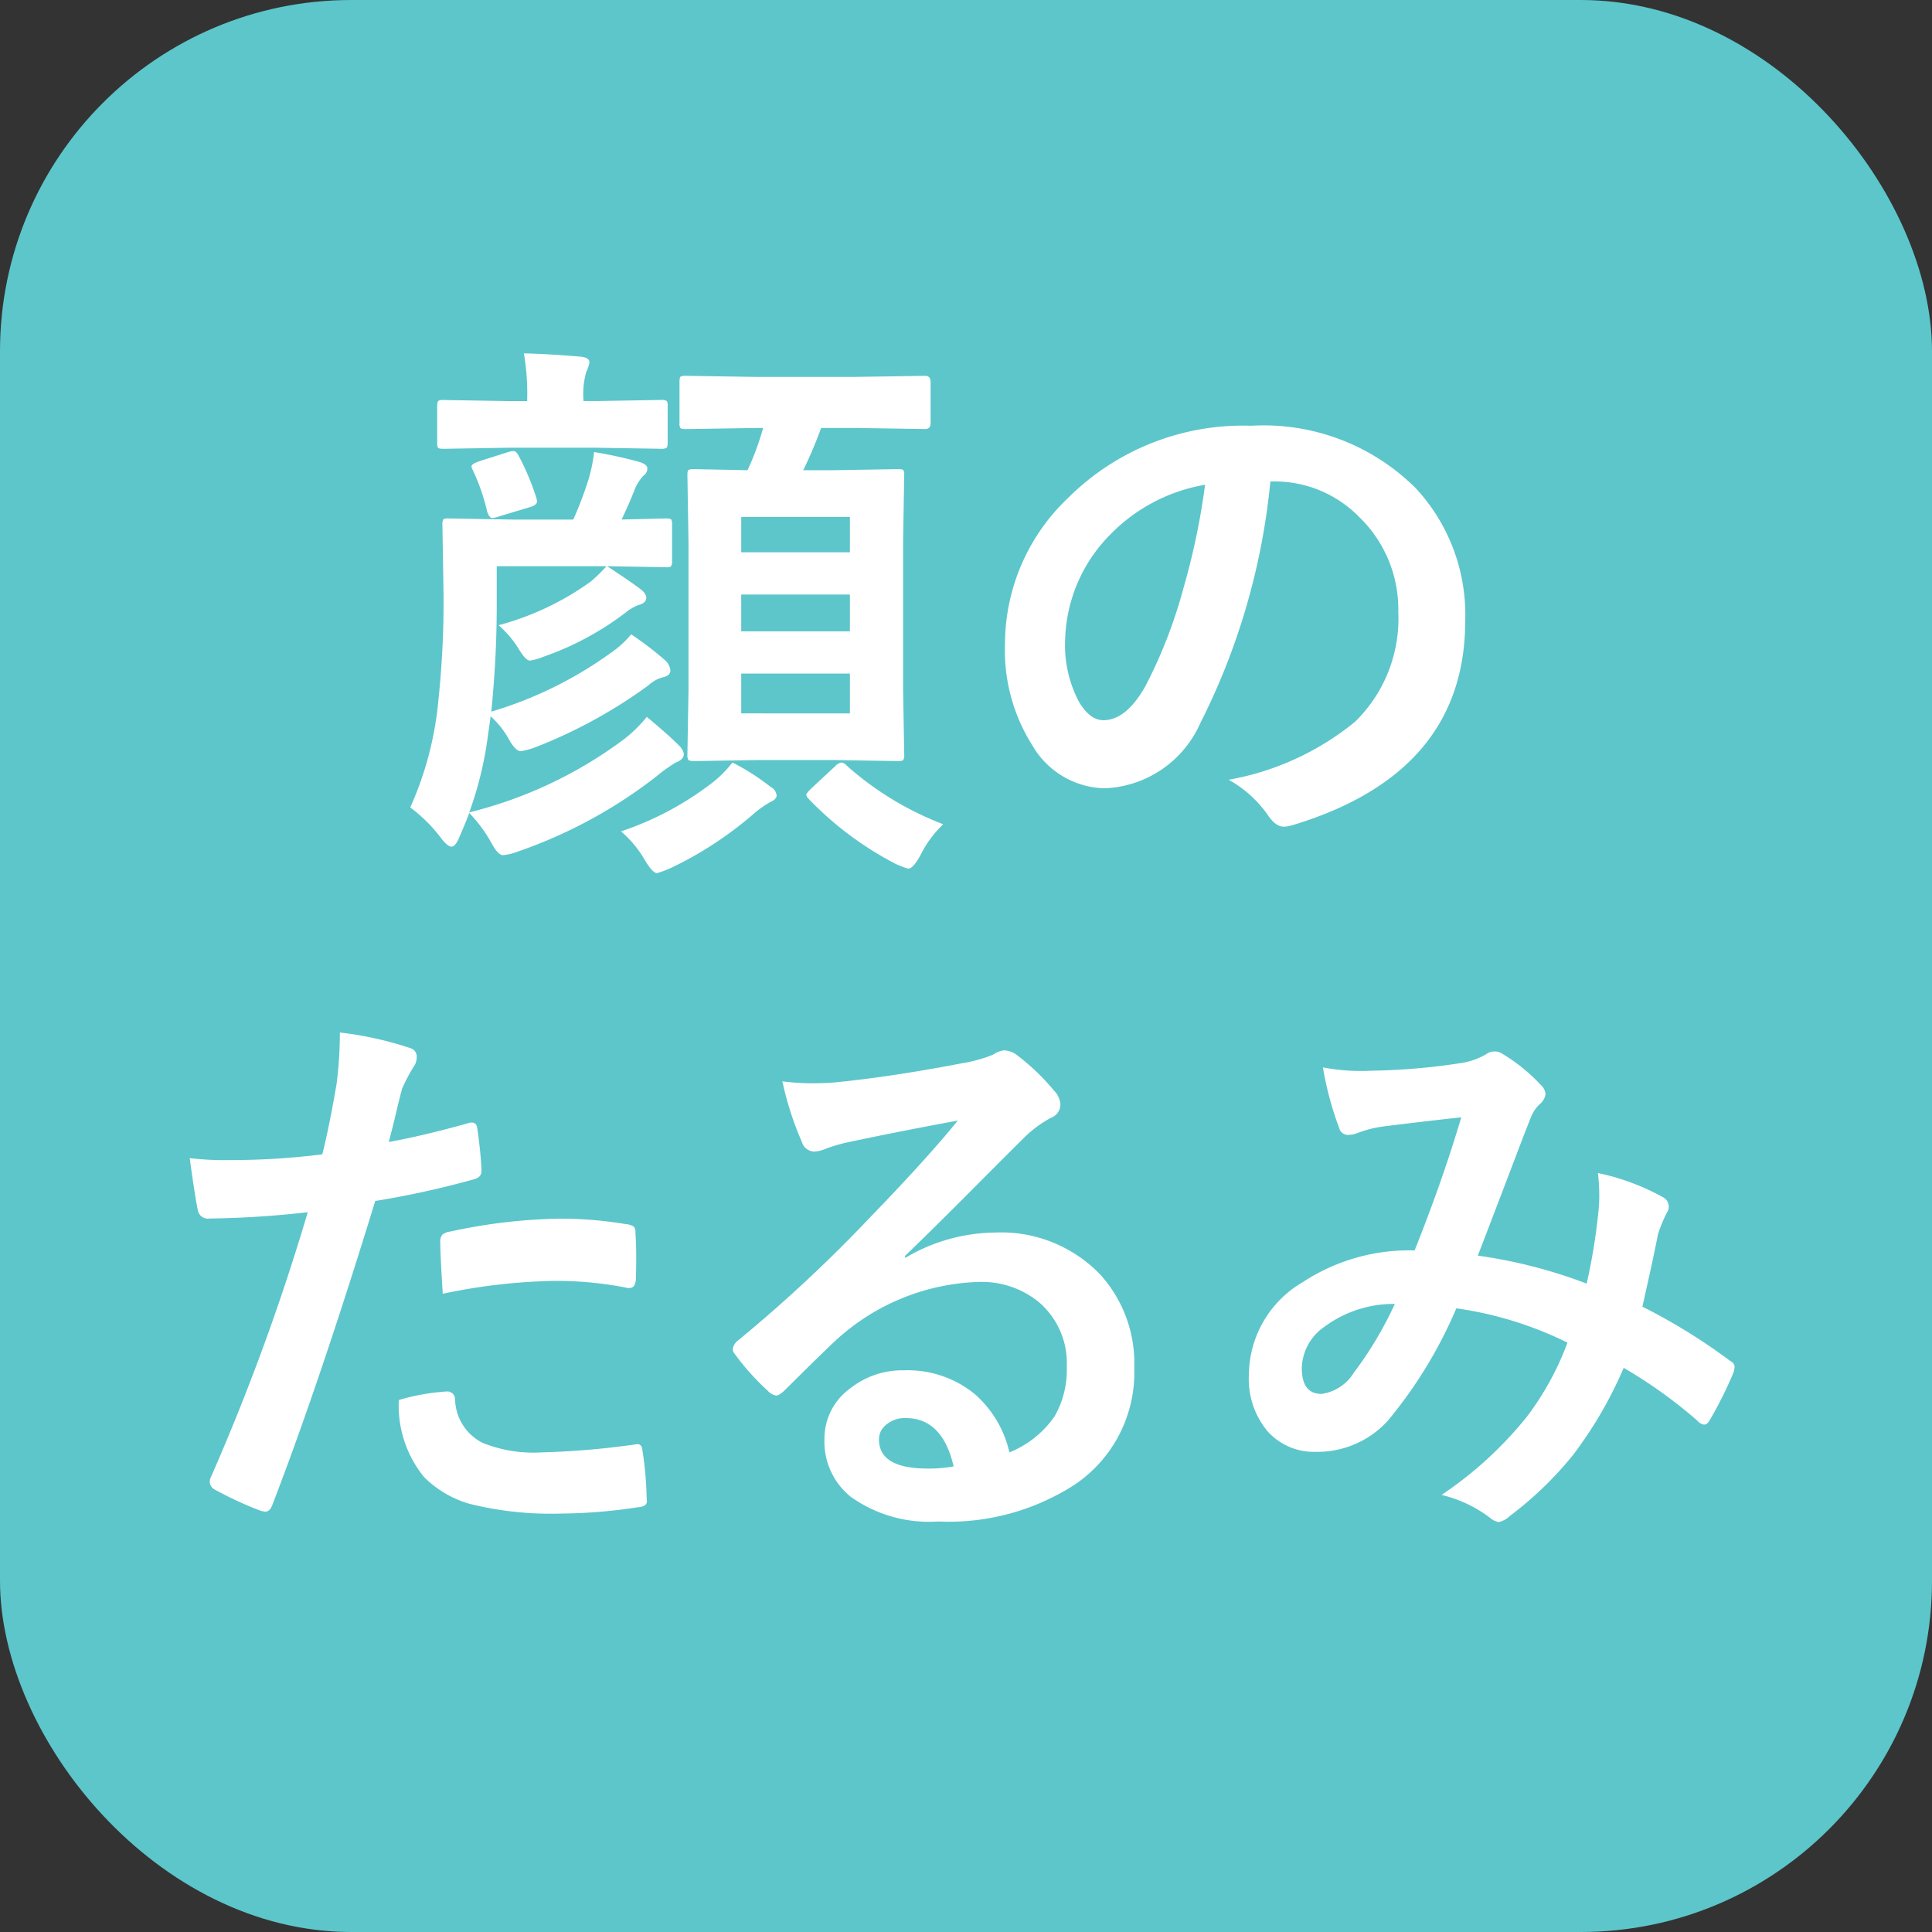
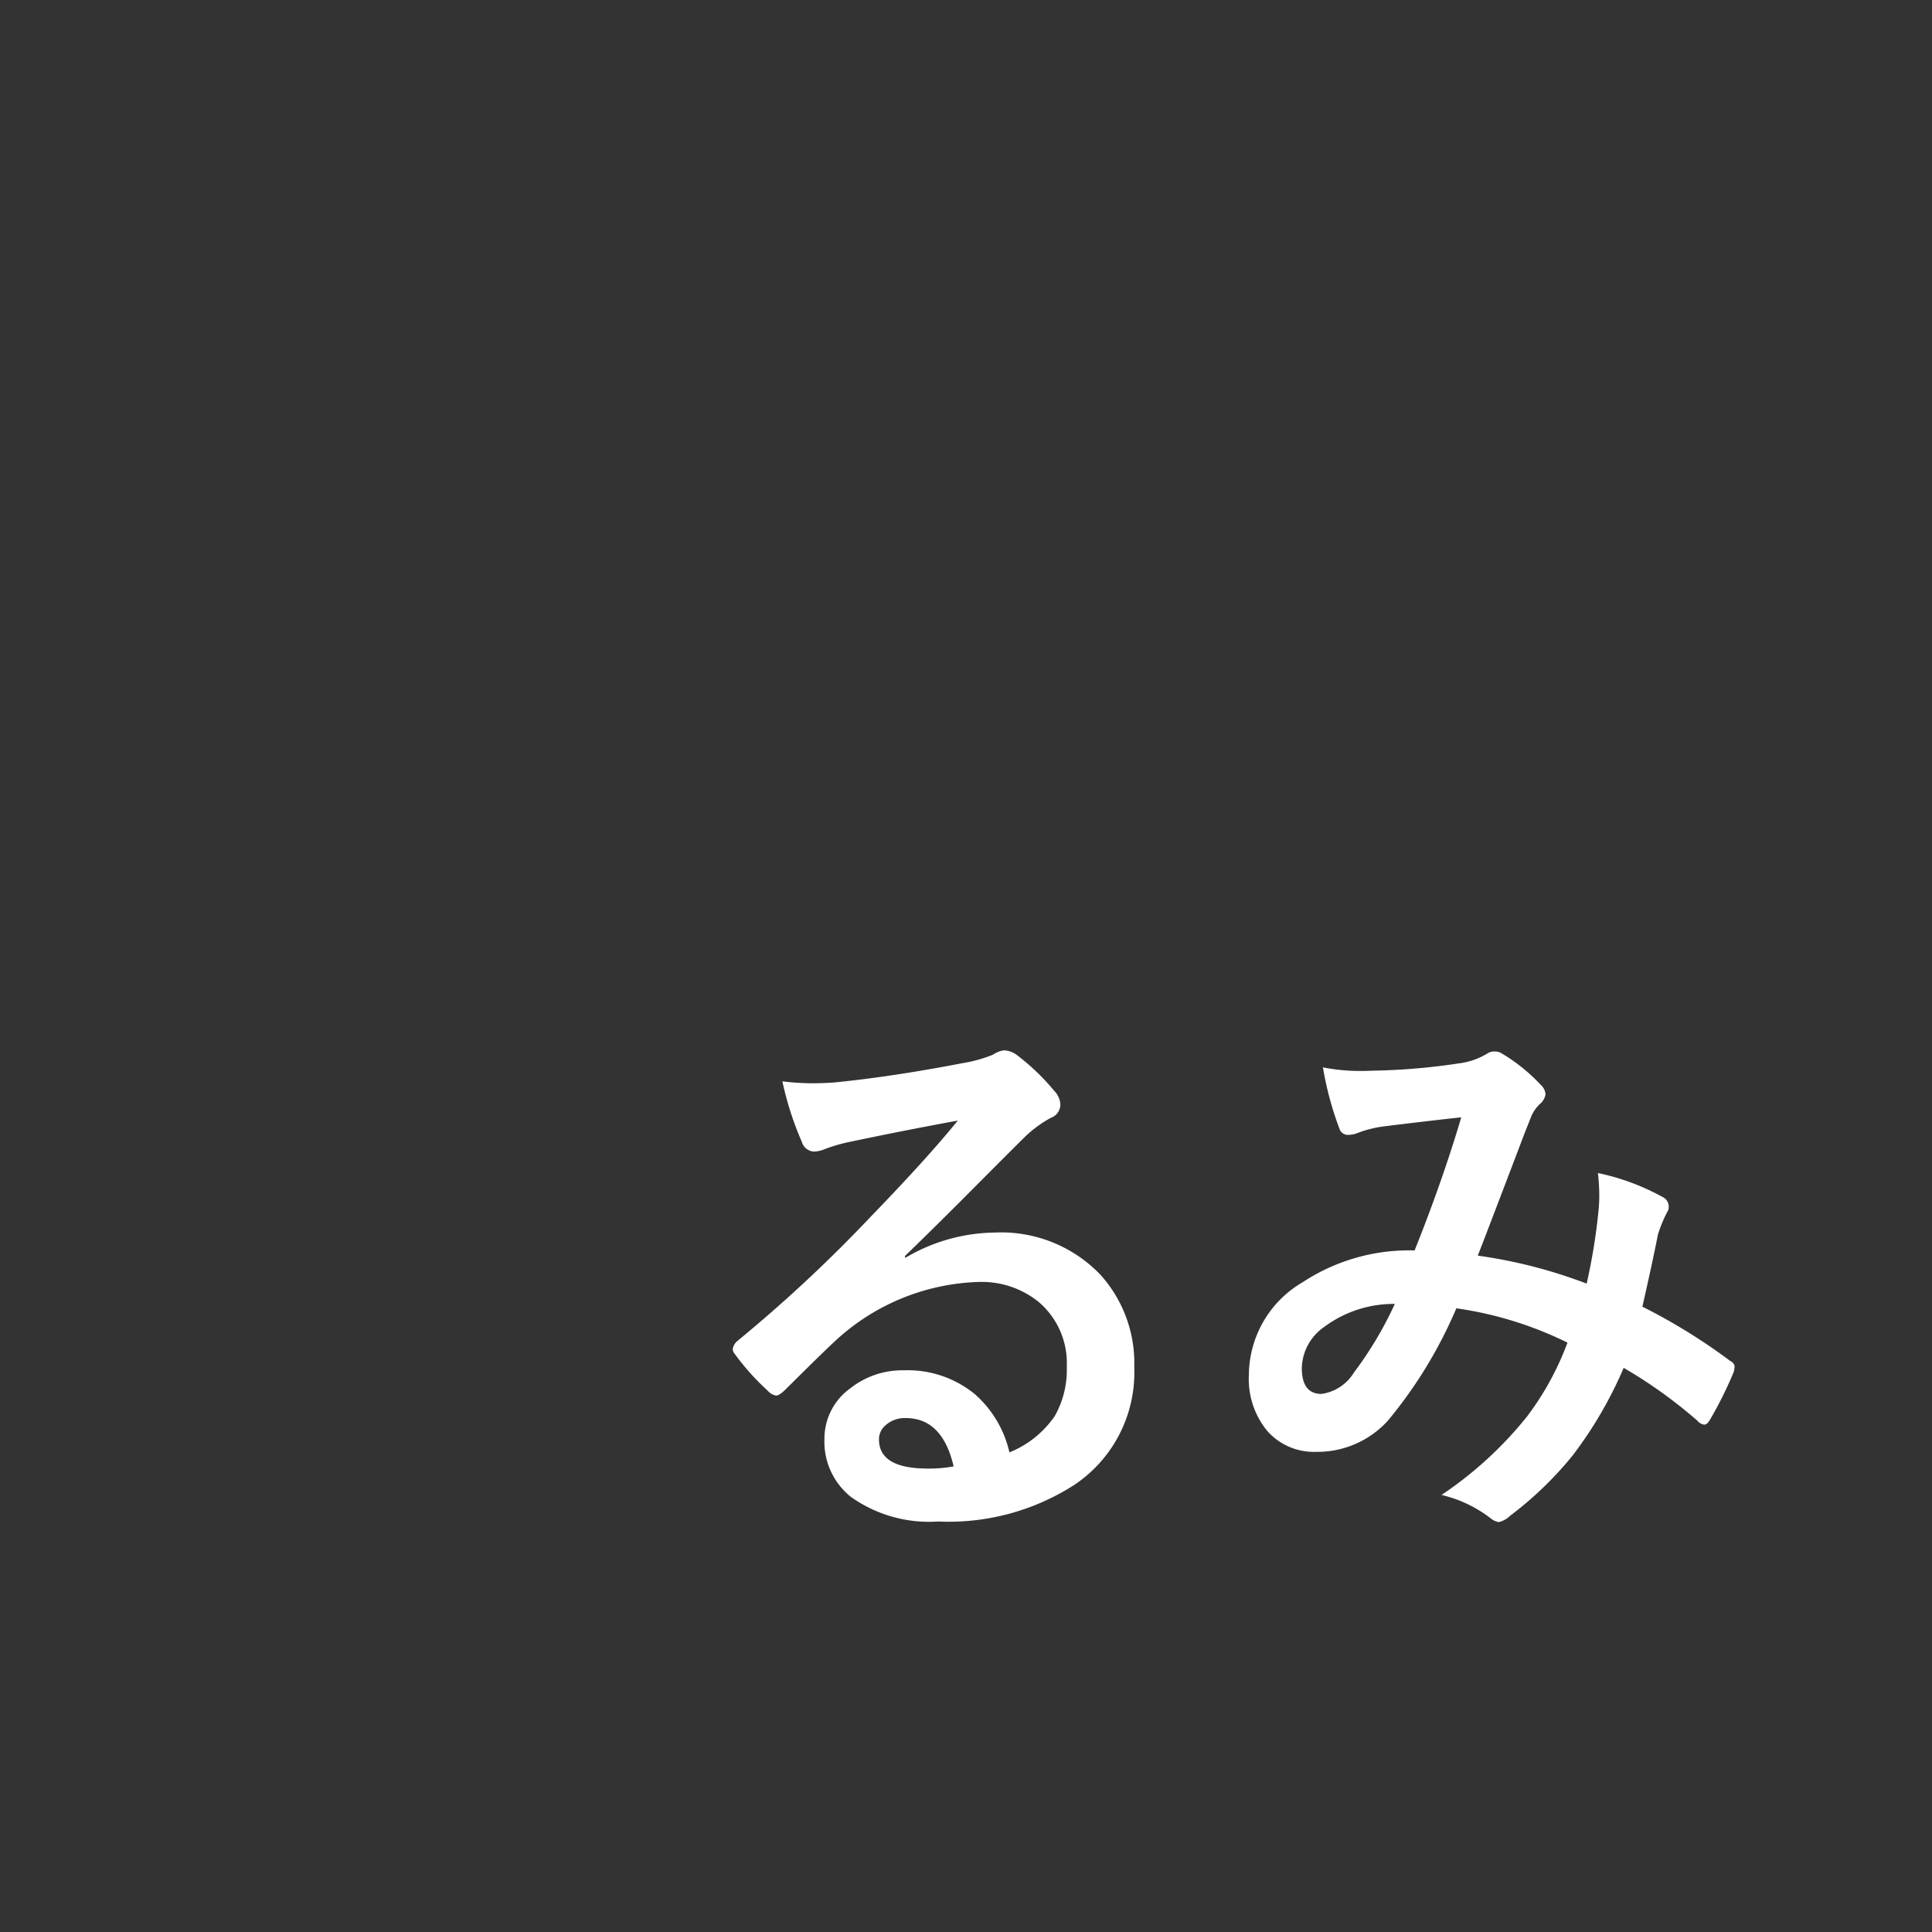
<svg xmlns="http://www.w3.org/2000/svg" id="レイヤー_1" data-name="レイヤー 1" viewBox="0 0 55 55">
  <rect x="0" y="0" width="55" height="55" fill="#333333" stroke="none" />
  <defs>
    <style>.cls-1{fill:#5cc6cb;}.cls-2{fill:#fff;}</style>
  </defs>
-   <rect class="cls-1" width="55" height="55" rx="10" />
-   <path class="cls-2" d="M17.968,18.058a9.589,9.589,0,0,1,.961.734.459.459,0,0,1,.156.289c0,.1-.065.164-.195.195a.971.971,0,0,0-.43.234,14.141,14.141,0,0,1-3.227,1.766,2.125,2.125,0,0,1-.406.109q-.141,0-.32-.305a2.577,2.577,0,0,0-.539-.688l-.078.555a10.343,10.343,0,0,1-.531,2.18,12.254,12.254,0,0,0,4.398-2.078,3.842,3.842,0,0,0,.656-.641q.648.539.93.828a.435.435,0,0,1,.125.227c0,.104-.076.186-.227.242a4.51,4.51,0,0,0-.555.398,13.692,13.692,0,0,1-3.969,2.148,1.586,1.586,0,0,1-.398.094q-.133,0-.305-.305a4.147,4.147,0,0,0-.656-.898q-.078.22-.273.672c-.078.192-.156.289-.234.289-.062,0-.148-.065-.258-.195a4.371,4.371,0,0,0-.914-.922,9.567,9.567,0,0,0,.805-3.094,26.264,26.264,0,0,0,.141-3.086l-.031-1.875c0-.083.01-.133.031-.148a.291.291,0,0,1,.148-.023l1.836.031h1.711a10.317,10.317,0,0,0,.445-1.18,4.486,4.486,0,0,0,.148-.742,12.348,12.348,0,0,1,1.258.273c.172.047.258.112.258.195a.252.252,0,0,1-.109.203,1.308,1.308,0,0,0-.227.336q-.18.461-.398.914l1.266-.031c.083,0,.133.011.148.031a.272.272,0,0,1,.023.141v1.023a.287.287,0,0,1-.031.172.27.27,0,0,1-.141.023l-1.68-.031q.546.352.938.641.179.133.18.258c0,.1-.07.167-.211.203a1.333,1.333,0,0,0-.367.211,8.397,8.397,0,0,1-2.352,1.266,1.66,1.66,0,0,1-.383.109c-.078,0-.185-.111-.32-.336a3.036,3.036,0,0,0-.57-.672,8,8,0,0,0,2.633-1.25,4.946,4.946,0,0,0,.438-.43h-3.125v.977a29.883,29.883,0,0,1-.156,3.164,11.284,11.284,0,0,0,3.391-1.664A2.819,2.819,0,0,0,17.968,18.058Zm-.977-5.312H14.445l-1.82.031c-.083,0-.136-.01-.156-.031a.268.268,0,0,1-.023-.141V11.558c0-.083.013-.133.039-.148a.244.244,0,0,1,.141-.023l1.82.031h.562v-.047a6.779,6.779,0,0,0-.094-1.312q.687.016,1.609.094.258.023.258.164a1.124,1.124,0,0,1-.094.281,2.287,2.287,0,0,0-.078.773V11.417h.383l1.82-.031a.288.288,0,0,1,.172.031.272.272,0,0,1,.023.141v1.047c0,.084-.013.133-.039.148a.317.317,0,0,1-.156.023Zm-2.531.125a.678.678,0,0,1,.156-.031c.052,0,.102.045.148.133a7.123,7.123,0,0,1,.508,1.211.566.566,0,0,1,.016.094c0,.068-.073.123-.219.164l-.859.258a.753.753,0,0,1-.195.047q-.086,0-.148-.188a5.67,5.67,0,0,0-.414-1.188.231.231,0,0,1-.031-.094c0-.047.075-.096.227-.148Zm6.391,8.836a6.392,6.392,0,0,1,1.078.688.32.32,0,0,1,.18.25c0,.073-.065.139-.195.195a2.994,2.994,0,0,0-.414.289,10.416,10.416,0,0,1-2.414,1.586,2.594,2.594,0,0,1-.383.141q-.125,0-.352-.383a3.158,3.158,0,0,0-.672-.805,8.851,8.851,0,0,0,2.625-1.406A3.253,3.253,0,0,0,20.851,21.706Zm.672-9.523-2,.031c-.084,0-.136-.01-.156-.031a.267.267,0,0,1-.023-.141V10.87c0-.083.01-.133.031-.148a.291.291,0,0,1,.148-.023l2,.031h2.797l2.016-.031c.104,0,.156.058.156.172V12.042c0,.115-.052.172-.156.172l-2.016-.031h-.945a12.167,12.167,0,0,1-.508,1.203h.859l1.844-.031c.083,0,.133.011.148.031a.272.272,0,0,1,.023.141l-.031,1.859v4.25l.031,1.836a.297.297,0,0,1-.027.164c-.019.021-.066.031-.145.031l-1.844-.031h-2.125l-1.836.031c-.094,0-.151-.013-.172-.039a.313.313,0,0,1-.023-.156l.031-1.836v-4.188l-.031-1.922c0-.083.01-.133.031-.148a.369.369,0,0,1,.164-.023l1.516.031a7.711,7.711,0,0,0,.445-1.203Zm2.672,2.531H21.101v1.008h3.094Zm-3.094,3.258h3.094V16.925H21.101Zm3.094,2.336V19.175H21.101v1.133Zm2.656,3.156a3.142,3.142,0,0,0-.656.898q-.211.368-.336.367a2.126,2.126,0,0,1-.383-.148A9.461,9.461,0,0,1,23.023,22.745a.221.221,0,0,1-.07-.117q0-.047.148-.188l.672-.625a.332.332,0,0,1,.18-.109.256.256,0,0,1,.156.094A8.91,8.91,0,0,0,26.851,23.464Z" />
-   <path class="cls-2" d="M36.165,13.706a19.352,19.352,0,0,1-2,6.891,3.11,3.11,0,0,1-2.727,1.844,2.437,2.437,0,0,1-2.047-1.219,5.052,5.052,0,0,1-.781-2.891A5.739,5.739,0,0,1,30.415,14.167a7.049,7.049,0,0,1,5.203-2.047,6.132,6.132,0,0,1,4.688,1.781A5.292,5.292,0,0,1,41.712,17.667q0,4.345-4.93,5.828a.895.895,0,0,1-.234.039q-.234,0-.453-.328a3.348,3.348,0,0,0-1.117-1.008,7.86,7.86,0,0,0,3.594-1.648A4.099,4.099,0,0,0,39.806,17.417a3.648,3.648,0,0,0-1.117-2.703,3.364,3.364,0,0,0-2.461-1.008Zm-1.859.094a4.923,4.923,0,0,0-2.734,1.453,4.412,4.412,0,0,0-1.25,2.961,3.452,3.452,0,0,0,.398,1.773q.312.516.688.516.656,0,1.203-.977a13.717,13.717,0,0,0,1.07-2.75A20.07,20.07,0,0,0,34.306,13.8Z" />
-   <path class="cls-2" d="M11.065,32.511q.992-.18,2.273-.539a.263.263,0,0,1,.086-.016c.099,0,.153.058.164.172q.094.64.117,1.148v.07c0,.12-.081.198-.242.234a25.631,25.631,0,0,1-2.781.609q-1.586,5.172-2.93,8.656c-.047.125-.112.188-.195.188a.678.678,0,0,1-.156-.031,10.447,10.447,0,0,1-1.281-.594.256.256,0,0,1-.148-.227.286.286,0,0,1,.016-.094,63.659,63.659,0,0,0,2.773-7.578,27.407,27.407,0,0,1-2.797.18.292.292,0,0,1-.336-.258q-.086-.422-.227-1.461a8.659,8.659,0,0,0,1.188.055A21.096,21.096,0,0,0,9.175,32.862q.188-.734.406-2a11.349,11.349,0,0,0,.094-1.469,9.974,9.974,0,0,1,2.008.445.25.25,0,0,1,.18.258.458.458,0,0,1-.078.258,4.696,4.696,0,0,0-.336.633c-.058.208-.13.503-.219.883Q11.12,32.323,11.065,32.511Zm.289,7.344a6.124,6.124,0,0,1,1.359-.242.221.221,0,0,1,.242.227,1.426,1.426,0,0,0,.781,1.234,3.873,3.873,0,0,0,1.664.273,23.369,23.369,0,0,0,2.688-.227.245.245,0,0,1,.055-.008c.083,0,.13.05.141.148a9.804,9.804,0,0,1,.125,1.398.701.701,0,0,1,.008.078c0,.104-.086.161-.258.172a14.838,14.838,0,0,1-2.18.18,9.549,9.549,0,0,1-2.594-.273,2.984,2.984,0,0,1-1.312-.766A3.211,3.211,0,0,1,11.354,39.854Zm1.25-3.023q-.07-1.132-.07-1.453a.313.313,0,0,1,.062-.234.449.449,0,0,1,.227-.086,15.68,15.68,0,0,1,3.117-.367,11.352,11.352,0,0,1,1.875.156.5.5,0,0,1,.227.07.226.226,0,0,1,.047.172q.023.328.023.734c0,.161-.003.341-.008.539q0,.305-.188.305a.467.467,0,0,1-.117-.016,10.341,10.341,0,0,0-1.984-.188A16.624,16.624,0,0,0,12.604,36.831Z" />
  <path class="cls-2" d="M27.266,31.901q-1.501.274-3.094.609a4.773,4.773,0,0,0-.672.195.919.919,0,0,1-.32.078.378.378,0,0,1-.352-.273,9.016,9.016,0,0,1-.555-1.727,6.556,6.556,0,0,0,.867.055q.312,0,.617-.023,1.648-.164,3.633-.547a3.98,3.98,0,0,0,.875-.242.775.775,0,0,1,.305-.125.642.642,0,0,1,.367.125,6.373,6.373,0,0,1,1.07,1.023.607.607,0,0,1,.18.391.406.406,0,0,1-.273.383,3.455,3.455,0,0,0-.703.508q-.492.485-1.82,1.82-.993.992-1.633,1.609l.016.047a5.107,5.107,0,0,1,2.547-.719,3.913,3.913,0,0,1,3,1.195,3.754,3.754,0,0,1,.969,2.648,3.848,3.848,0,0,1-1.711,3.344,6.623,6.623,0,0,1-3.875,1.039,3.837,3.837,0,0,1-2.484-.703,2.013,2.013,0,0,1-.75-1.648,1.764,1.764,0,0,1,.742-1.445,2.385,2.385,0,0,1,1.516-.508,3.019,3.019,0,0,1,2.016.672,3.121,3.121,0,0,1,.992,1.664,2.858,2.858,0,0,0,1.289-1.031,2.66,2.66,0,0,0,.344-1.406,2.286,2.286,0,0,0-.789-1.836,2.571,2.571,0,0,0-1.727-.578,6.285,6.285,0,0,0-4.094,1.695q-.305.281-1.391,1.359c-.12.12-.211.18-.273.18a.41.41,0,0,1-.242-.141,6.927,6.927,0,0,1-.938-1.047.199.199,0,0,1-.055-.133.365.365,0,0,1,.133-.234,41.305,41.305,0,0,0,3.789-3.531Q26.413,32.956,27.266,31.901ZM27.148,41.745q-.321-1.375-1.359-1.375a.813.813,0,0,0-.578.203.519.519,0,0,0-.188.406q0,.828,1.391.828A3.84,3.84,0,0,0,27.148,41.745Z" />
  <path class="cls-2" d="M45.169,36.542a17.038,17.038,0,0,0,.336-2.062c.016-.156.023-.31.023-.461a5.508,5.508,0,0,0-.039-.625,6.596,6.596,0,0,1,1.852.688.298.298,0,0,1,.164.273.254.254,0,0,1-.047.156,3.964,3.964,0,0,0-.258.625q-.148.757-.445,2.062a16.613,16.613,0,0,1,2.492,1.539c.089.047.133.104.133.172a.684.684,0,0,1-.031.164,11.211,11.211,0,0,1-.688,1.375c-.047.073-.097.109-.148.109a.299.299,0,0,1-.188-.109,13.501,13.501,0,0,0-2.102-1.508,11.689,11.689,0,0,1-1.445,2.484,10.123,10.123,0,0,1-1.789,1.727.69.69,0,0,1-.32.18.489.489,0,0,1-.234-.109,3.678,3.678,0,0,0-1.398-.664,10.857,10.857,0,0,0,2.43-2.227,8.256,8.256,0,0,0,1.156-2.109,10.442,10.442,0,0,0-3.164-.977,12.866,12.866,0,0,1-1.953,3.203,2.709,2.709,0,0,1-2.047.883,1.771,1.771,0,0,1-1.375-.586,2.324,2.324,0,0,1-.531-1.609A3.077,3.077,0,0,1,37.083,36.503a5.517,5.517,0,0,1,3.188-.906q.797-1.992,1.328-3.789-1.078.117-2.203.258a3.164,3.164,0,0,0-.727.18.777.777,0,0,1-.289.062.251.251,0,0,1-.25-.18,9.237,9.237,0,0,1-.469-1.742,5.564,5.564,0,0,0,1.102.102c.089,0,.19-.003.305-.008a18.198,18.198,0,0,0,2.484-.211,2.004,2.004,0,0,0,.781-.273.348.348,0,0,1,.211-.062.36.36,0,0,1,.219.062,4.986,4.986,0,0,1,1.094.883.399.399,0,0,1,.141.273.451.451,0,0,1-.156.273,1.045,1.045,0,0,0-.273.414l-.164.414q-1.195,3.141-1.336,3.492A14.114,14.114,0,0,1,45.169,36.542Zm-5.461.578a3.312,3.312,0,0,0-2.023.664,1.463,1.463,0,0,0-.625,1.164q0,.734.562.734a1.293,1.293,0,0,0,.922-.609A10.603,10.603,0,0,0,39.708,37.12Z" />
</svg>